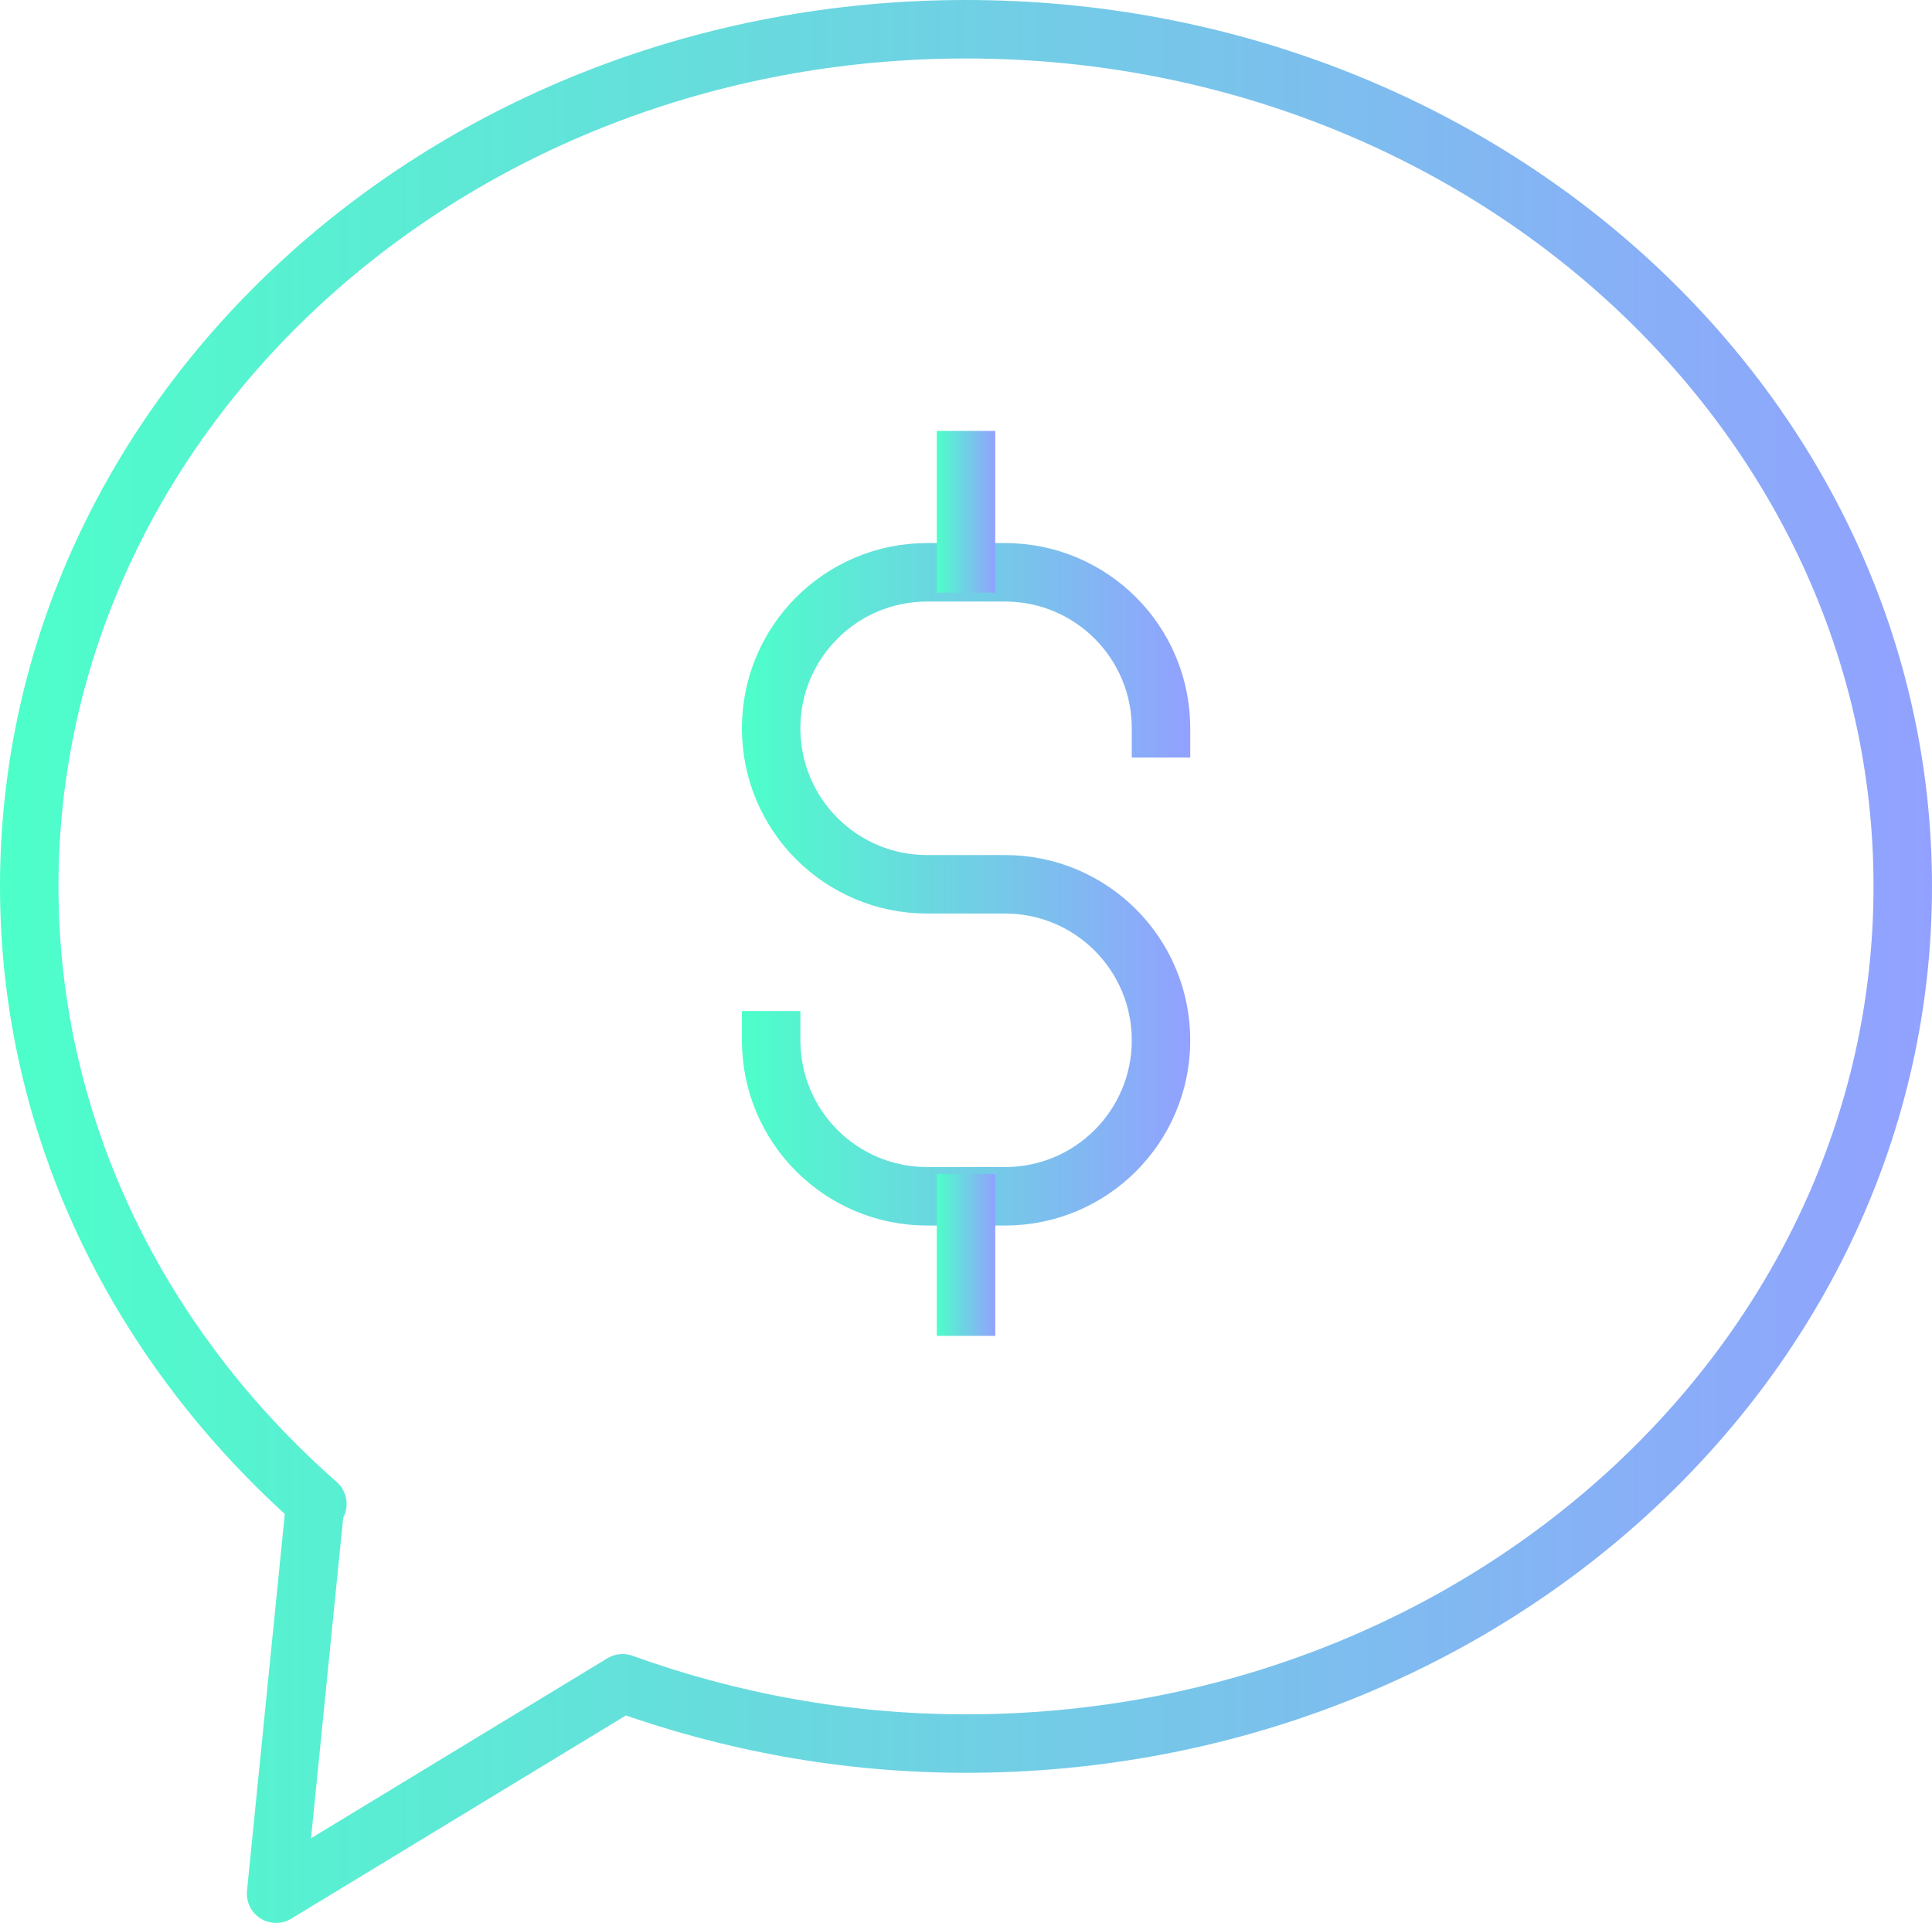
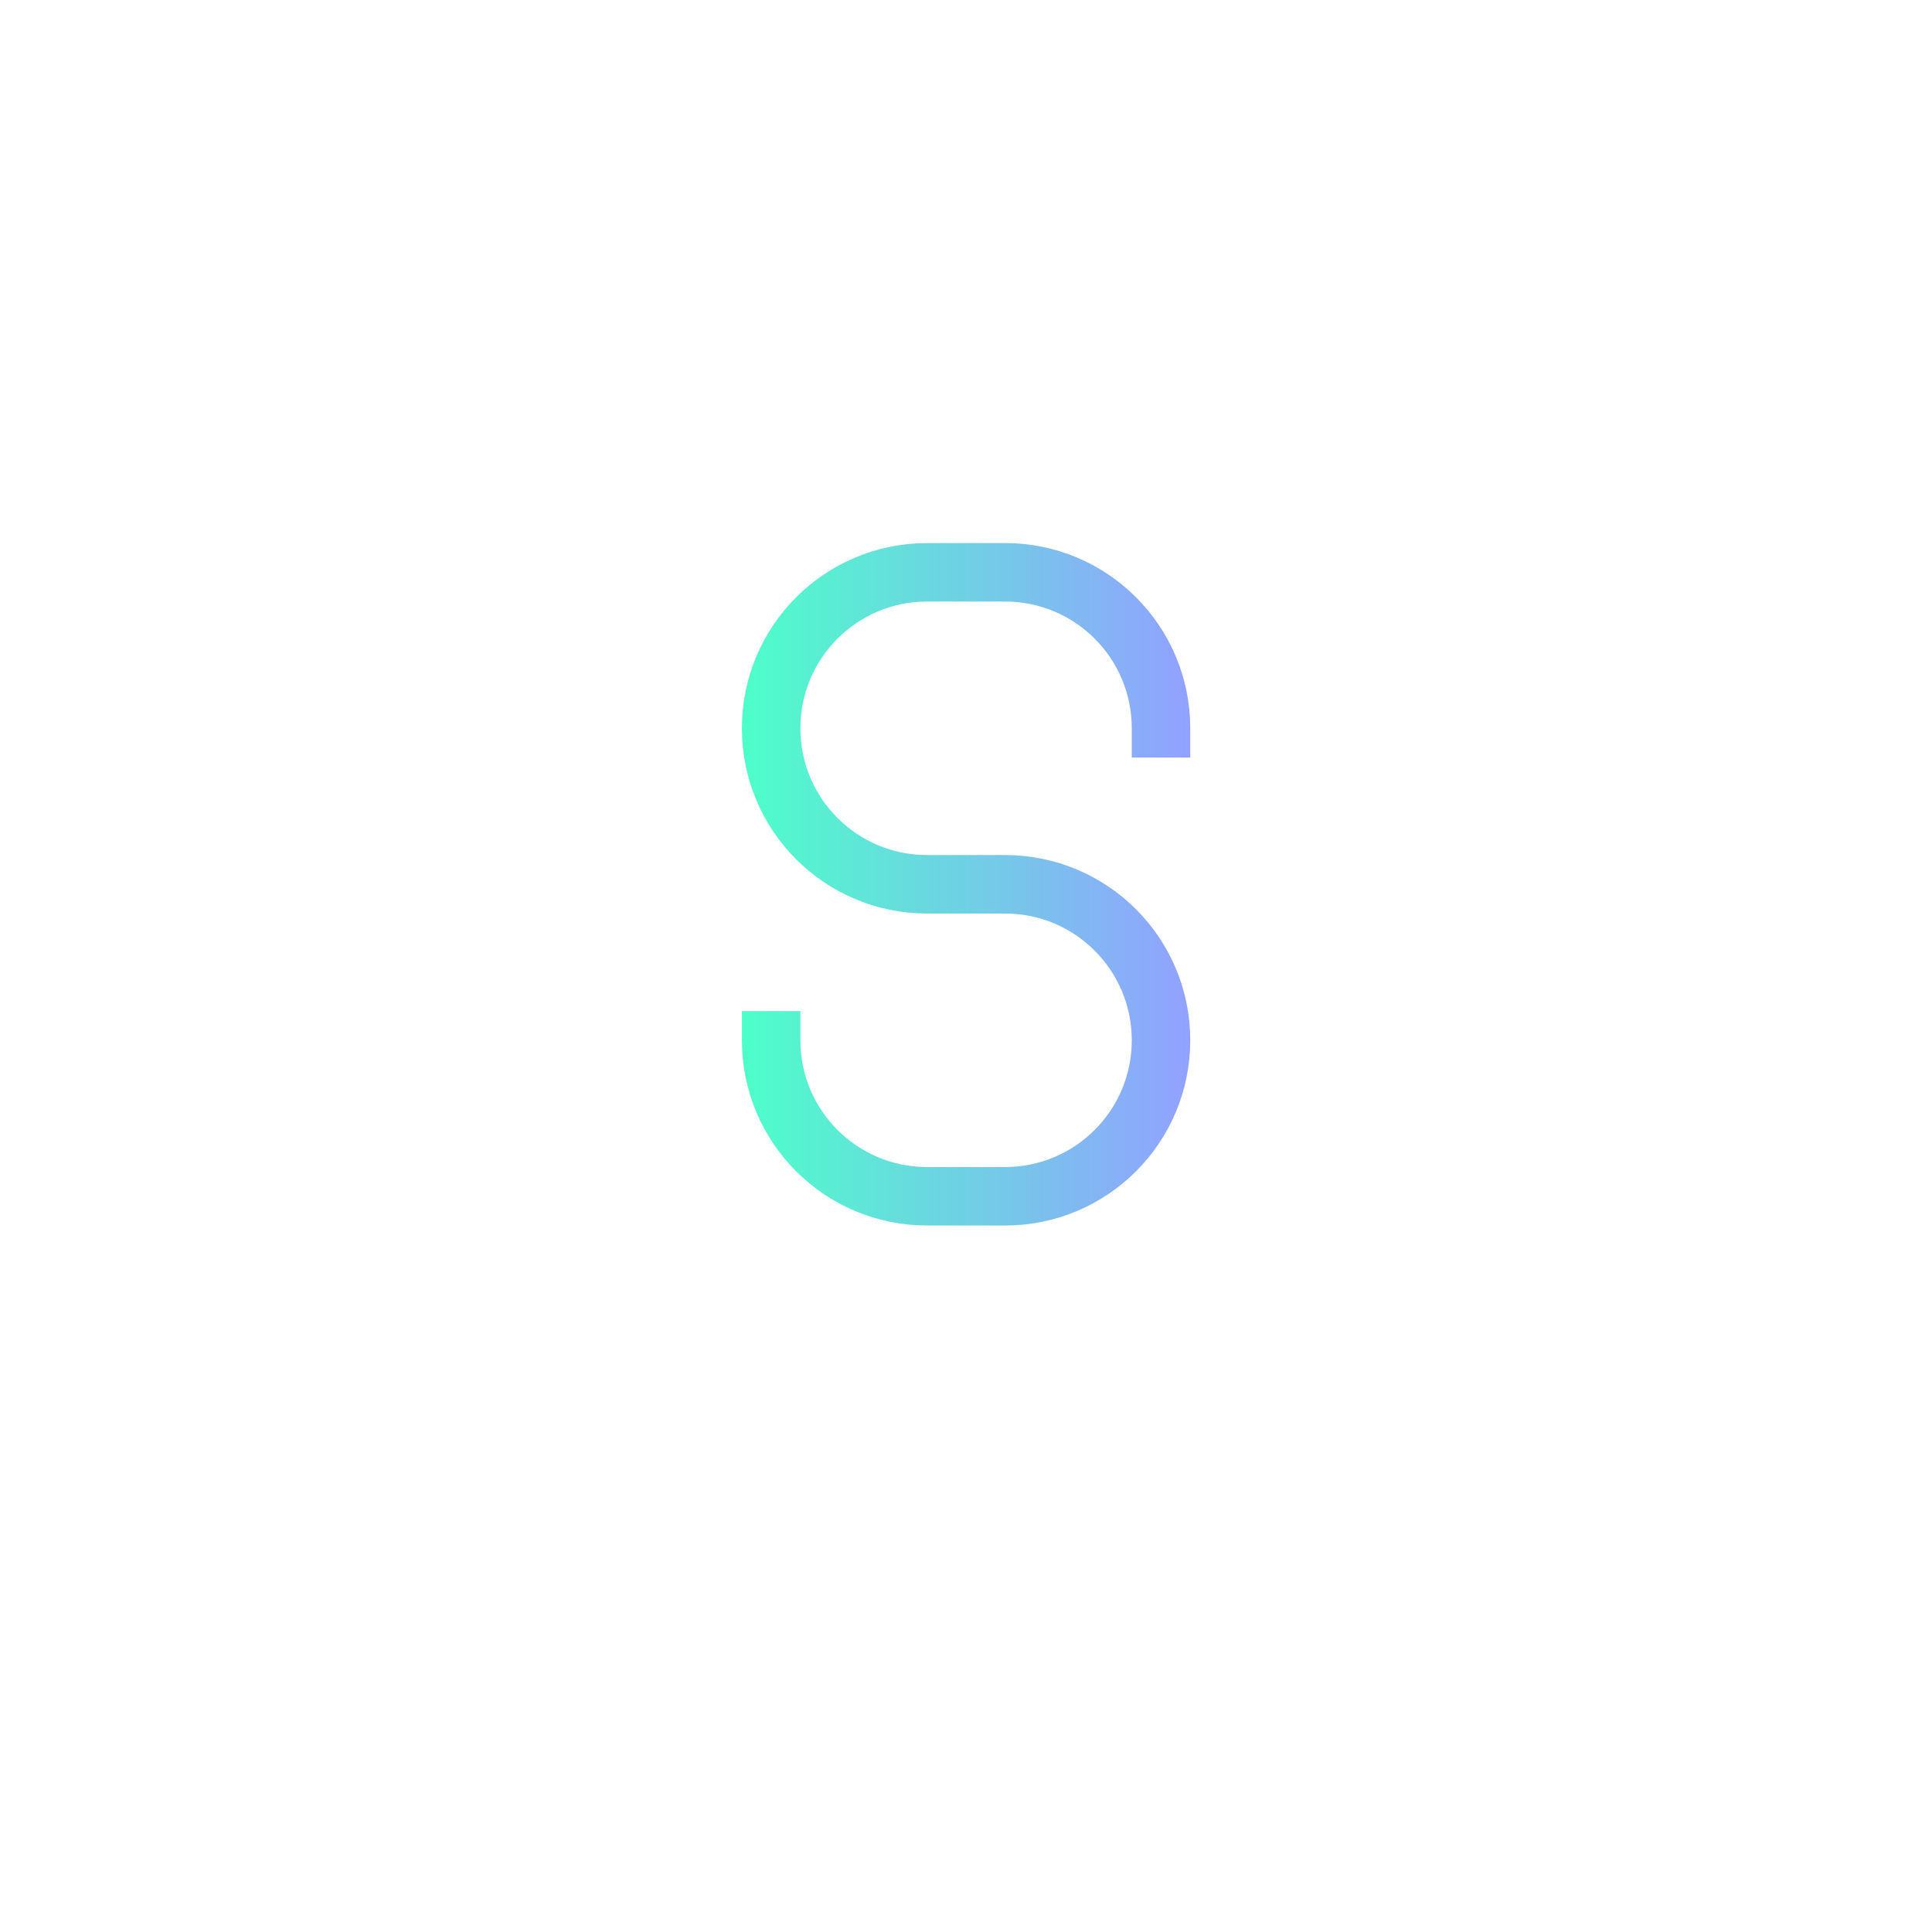
<svg xmlns="http://www.w3.org/2000/svg" xmlns:xlink="http://www.w3.org/1999/xlink" id="_图层_2" data-name="图层 2" viewBox="0 0 128.2 127.58">
  <defs>
    <style>
      .cls-1 {
        stroke: url(#_Áåçûìÿííûé_ãðàäèåíò_6-3);
      }

      .cls-1, .cls-2, .cls-3, .cls-4 {
        fill: none;
        stroke-linecap: square;
        stroke-linejoin: round;
        stroke-width: 3.88px;
      }

      .cls-2 {
        stroke: url(#_Áåçûìÿííûé_ãðàäèåíò_6-4);
      }

      .cls-3 {
        stroke: url(#_Áåçûìÿííûé_ãðàäèåíò_6);
      }

      .cls-4 {
        stroke: url(#_Áåçûìÿííûé_ãðàäèåíò_6-2);
      }
    </style>
    <linearGradient id="_Áåçûìÿííûé_ãðàäèåíò_6" data-name="Áåçûìÿííûé ãðàäèåíò 6" x1="0" y1="63.79" x2="128.2" y2="63.79" gradientUnits="userSpaceOnUse">
      <stop offset="0" stop-color="#4dffc9" />
      <stop offset="1" stop-color="#92a1ff" />
    </linearGradient>
    <linearGradient id="_Áåçûìÿííûé_ãðàäèåíò_6-2" data-name="Áåçûìÿííûé ãðàäèåíò 6" x1="49.22" y1="58.68" x2="78.98" y2="58.68" xlink:href="#_Áåçûìÿííûé_ãðàäèåíò_6" />
    <linearGradient id="_Áåçûìÿííûé_ãðàäèåíò_6-3" data-name="Áåçûìÿííûé ãðàäèåíò 6" x1="62.16" y1="83.26" x2="66.04" y2="83.26" xlink:href="#_Áåçûìÿííûé_ãðàäèåíò_6" />
    <linearGradient id="_Áåçûìÿííûé_ãðàäèåíò_6-4" data-name="Áåçûìÿííûé ãðàäèåíò 6" x1="62.16" y1="33.95" x2="66.04" y2="33.95" xlink:href="#_Áåçûìÿííûé_ãðàäèåíò_6" />
  </defs>
  <g id="_图层_1-2" data-name="图层 1">
    <g>
-       <path class="cls-3" d="M64.1,1.94C29.77,1.94,1.94,27.4,1.94,58.81c0,16.11,7.36,30.63,19.12,40.97l-.14-.06-2.6,25.92,22.99-13.96c7.07,2.55,14.74,4,22.79,4,34.33,0,62.16-25.46,62.16-56.87S98.43,1.94,64.1,1.94Z" />
      <g>
        <path class="cls-4" d="M51.17,69.02h0c0,5.72,4.63,10.35,10.35,10.35h5.17c5.72,0,10.35-4.63,10.35-10.35h0c0-5.72-4.63-10.35-10.35-10.35h-5.17c-5.72,0-10.35-4.63-10.35-10.35h0c0-5.72,4.63-10.35,10.35-10.35h5.17c5.72,0,10.35,4.63,10.35,10.35h0" />
-         <line class="cls-1" x1="64.1" y1="79.83" x2="64.1" y2="86.69" />
-         <line class="cls-2" x1="64.1" y1="30.53" x2="64.1" y2="37.38" />
      </g>
    </g>
  </g>
</svg>